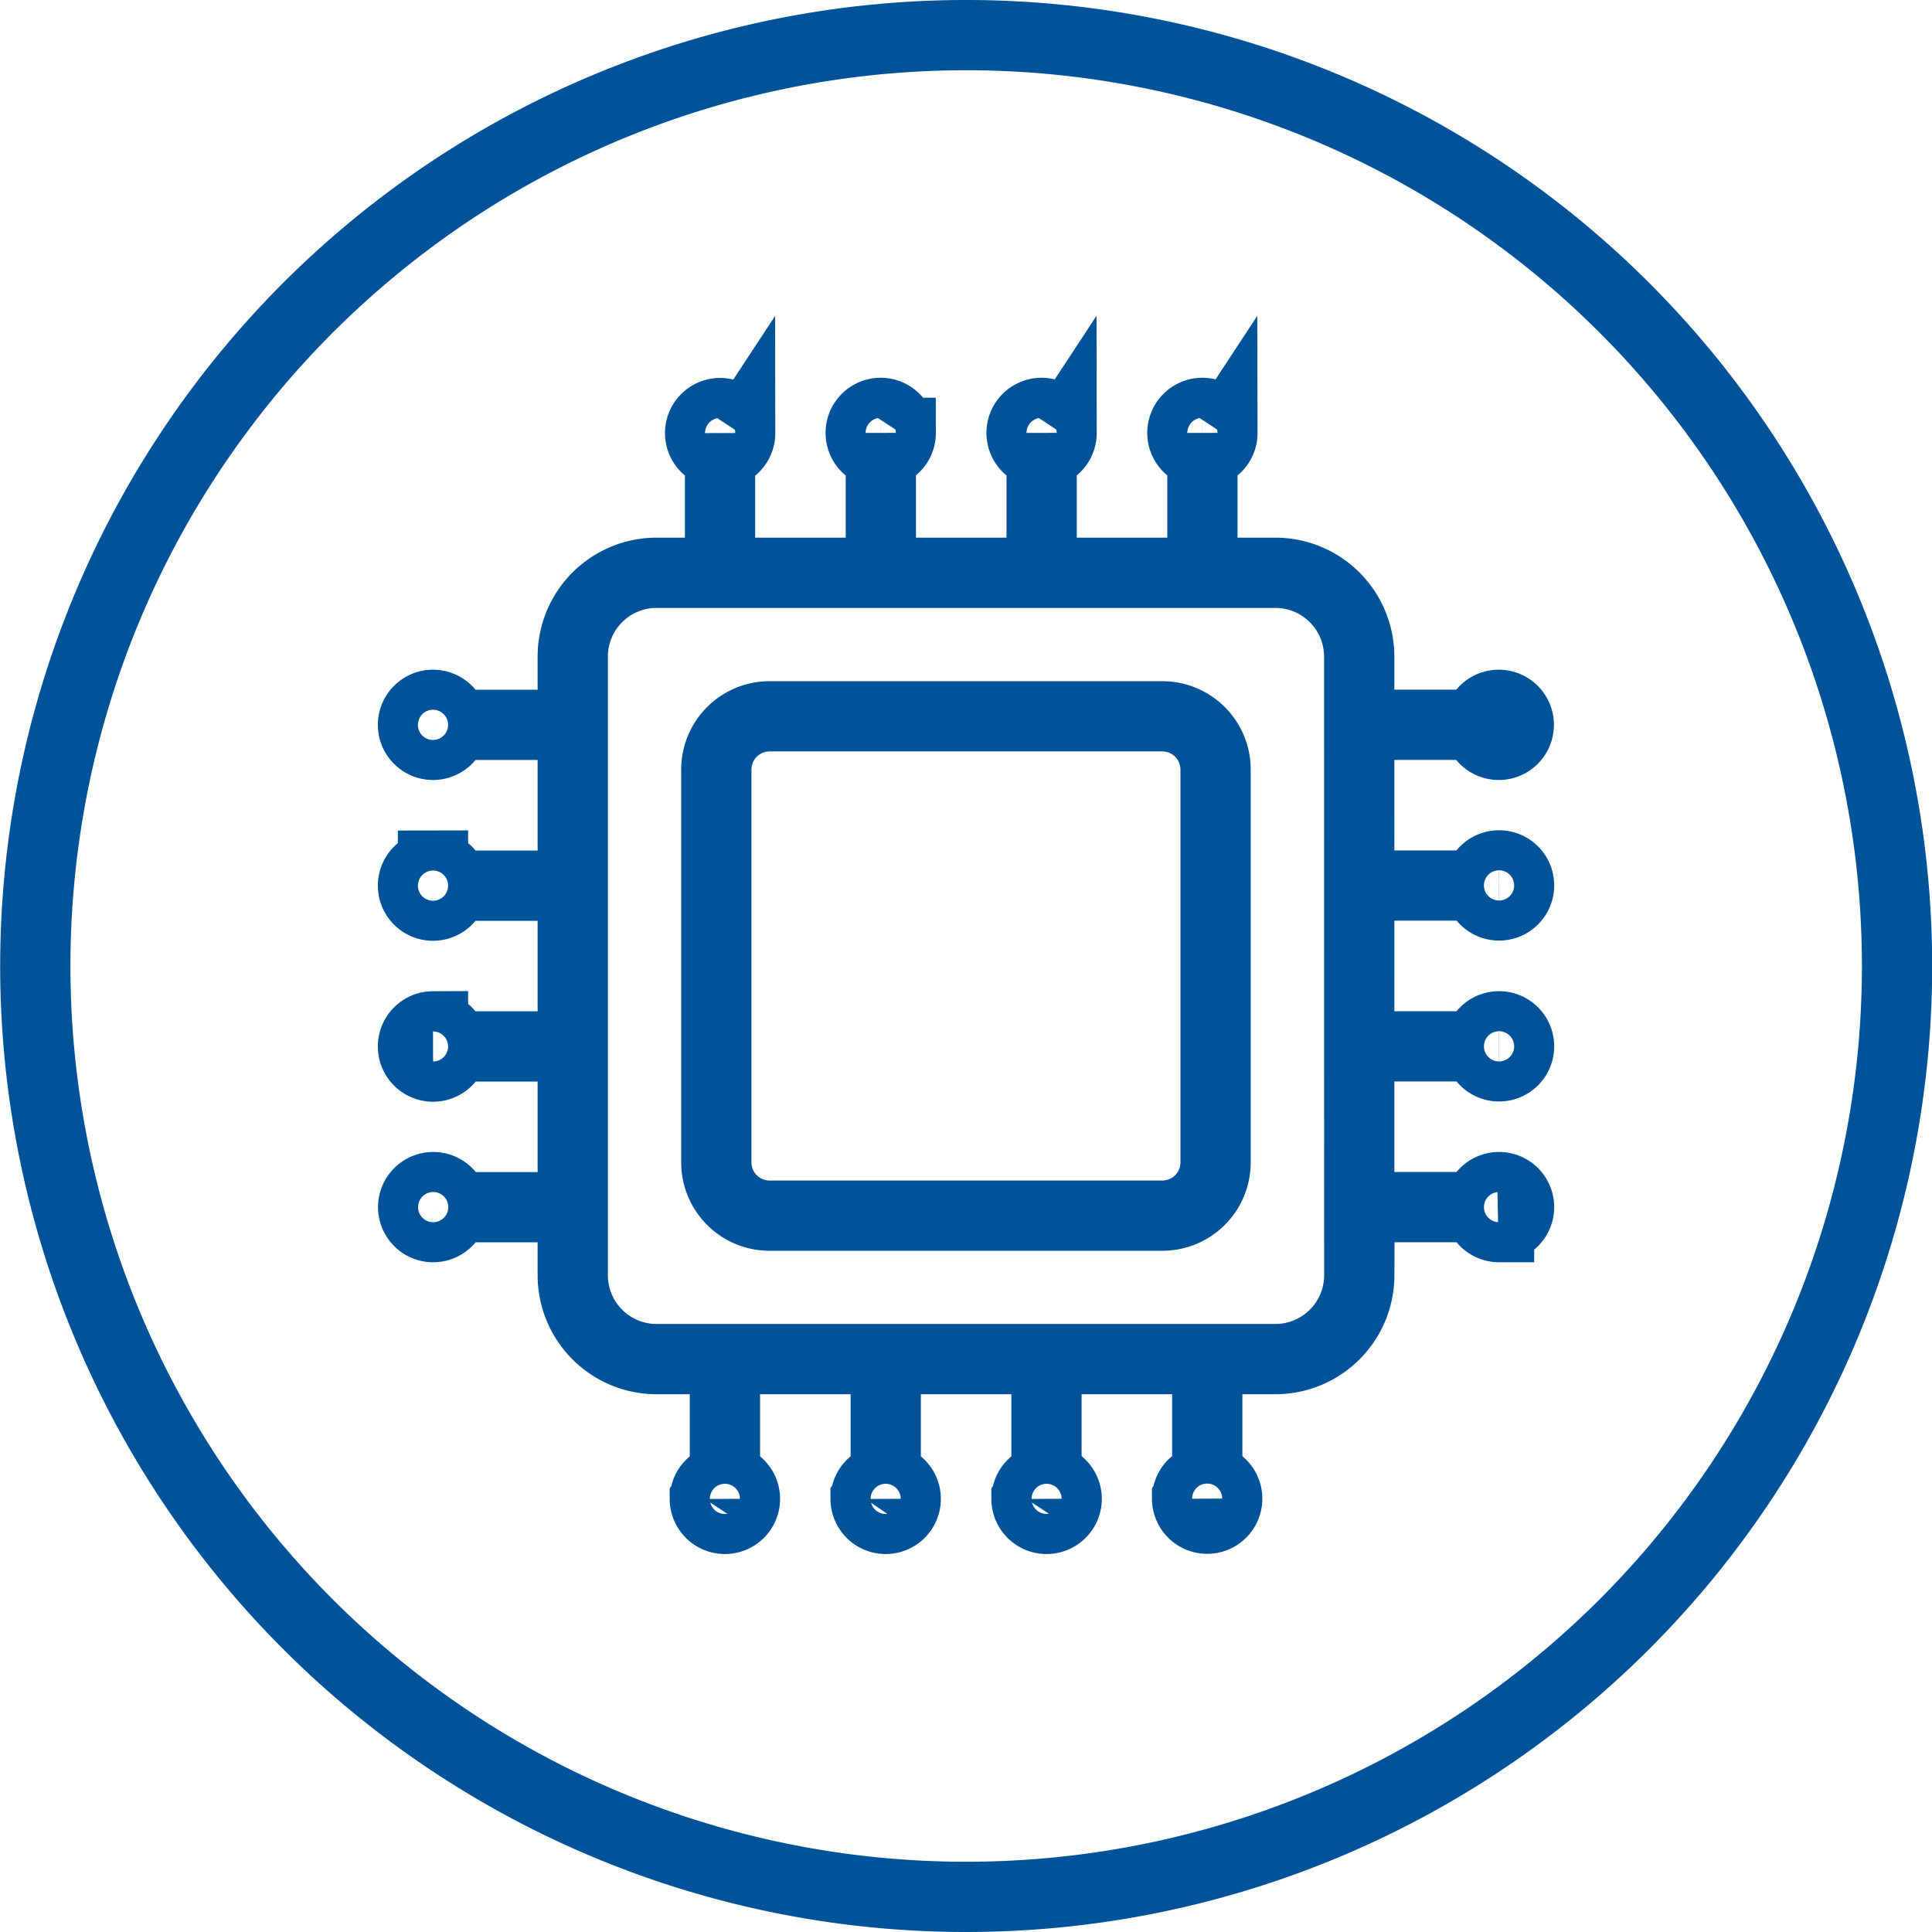
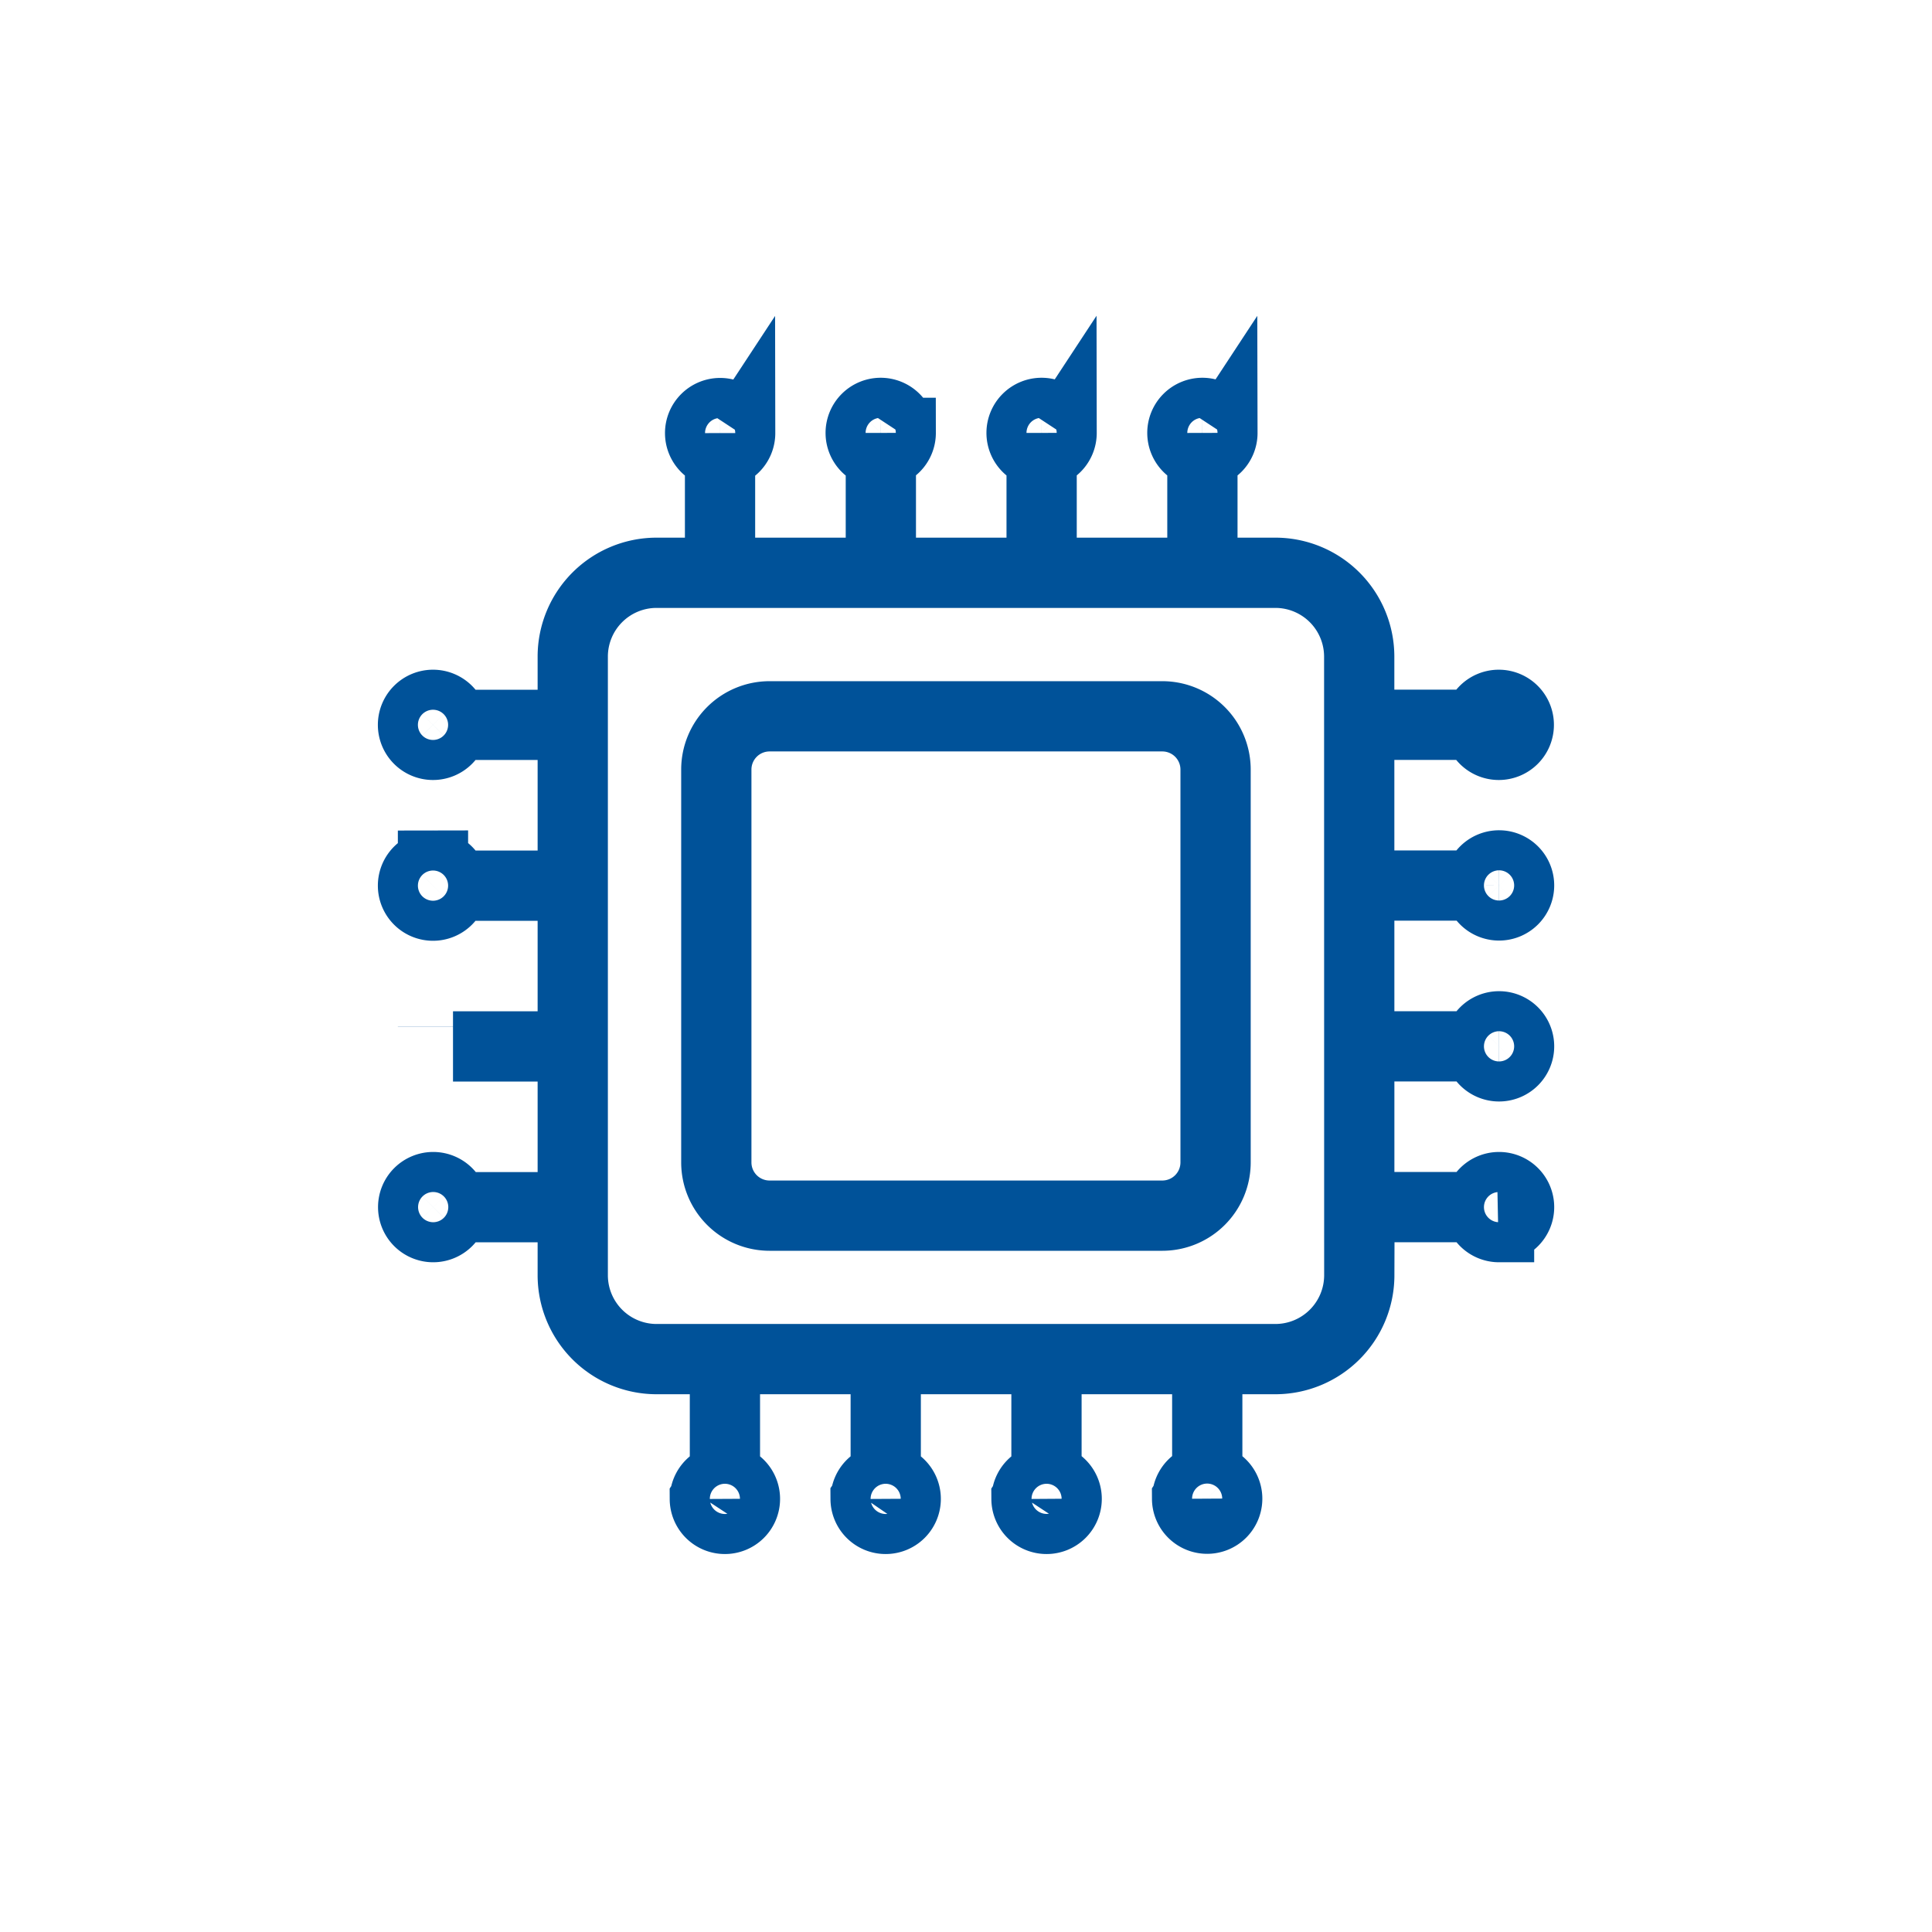
<svg xmlns="http://www.w3.org/2000/svg" width="55" height="55" viewBox="0 0 55 55">
  <defs>
    <style>.a,.b{fill:none;stroke:#005299;stroke-width:2px;}.b{stroke-miterlimit:10;}</style>
  </defs>
  <g transform="translate(1 1)">
-     <path class="a" d="M28.5,54.282A26.5,26.5,0,1,0,2,27.781,26.5,26.5,0,0,0,28.5,54.282Z" transform="translate(-1.995 -1.282)" />
-     <path class="b" d="M13.326,34.076a.57.57,0,1,1-.569.57A.57.57,0,0,1,13.326,34.076Zm3.975.572h-3.41m-.57-5.144a.571.571,0,1,1-.569.571A.571.571,0,0,1,13.321,29.5Zm3.98.567h-3.41m-.57-5.147a.57.57,0,1,1-.569.571A.57.57,0,0,1,13.321,24.924Zm3.98.571h-3.41m-.57-5.148a.57.57,0,1,1-.569.57A.57.57,0,0,1,13.321,20.347Zm3.98.57h-3.41m29.771.57a.57.57,0,1,1,.57-.57A.57.57,0,0,1,43.662,21.487Zm-3.973-.572H43.1m.57,5.143a.57.57,0,1,1,.57-.569A.57.57,0,0,1,43.668,26.058Zm-3.979-.566H43.1m.57,5.147a.57.57,0,1,1,.57-.57A.57.57,0,0,1,43.668,30.639Zm-3.979-.57H43.1m.57,5.147a.57.57,0,1,1,.57-.57A.57.57,0,0,1,43.668,35.216Zm-3.979-.57H43.1m-8.309,8.3a.57.57,0,1,1,.57.57A.57.57,0,0,1,34.789,42.949Zm.572-3.973v3.409m-5.144.57a.571.571,0,1,1,.571.57A.571.571,0,0,1,30.217,42.955Zm.567-3.979v3.409m-5.147.57a.57.57,0,1,1,.571.57A.57.57,0,0,1,25.637,42.955Zm.571-3.979v3.409m-5.148.57a.57.57,0,1,1,.57.57A.57.57,0,0,1,21.06,42.955Zm.57-3.979v3.409m.434-29.772a.57.57,0,1,1-.57-.569A.569.569,0,0,1,22.064,12.613Zm-.573,3.975v-3.41m5.144-.57a.57.57,0,1,1-.57-.569A.57.57,0,0,1,26.635,12.608Zm-.566,3.98v-3.41m5.146-.57a.57.57,0,1,1-.569-.569A.569.569,0,0,1,31.215,12.608Zm-.569,3.98v-3.41m5.147-.57a.57.57,0,1,1-.57-.569A.57.57,0,0,1,35.793,12.608Zm-.57,3.98v-3.41m4.466,23.415a2.39,2.39,0,0,1-2.383,2.383H19.682A2.388,2.388,0,0,1,17.3,36.593V18.969a2.387,2.387,0,0,1,2.381-2.381H37.306a2.388,2.388,0,0,1,2.383,2.381ZM35.6,33.377a1.516,1.516,0,0,1-1.512,1.512H22.9a1.516,1.516,0,0,1-1.513-1.512V22.187A1.516,1.516,0,0,1,22.9,20.674H34.09A1.516,1.516,0,0,1,35.6,22.187Z" transform="translate(-1.995 -1.282)" />
+     <path class="b" d="M13.326,34.076a.57.57,0,1,1-.569.57A.57.57,0,0,1,13.326,34.076Zm3.975.572h-3.41m-.57-5.144A.571.571,0,0,1,13.321,29.5Zm3.98.567h-3.41m-.57-5.147a.57.57,0,1,1-.569.571A.57.57,0,0,1,13.321,24.924Zm3.98.571h-3.41m-.57-5.148a.57.57,0,1,1-.569.57A.57.57,0,0,1,13.321,20.347Zm3.98.57h-3.41m29.771.57a.57.57,0,1,1,.57-.57A.57.57,0,0,1,43.662,21.487Zm-3.973-.572H43.1m.57,5.143a.57.57,0,1,1,.57-.569A.57.57,0,0,1,43.668,26.058Zm-3.979-.566H43.1m.57,5.147a.57.57,0,1,1,.57-.57A.57.57,0,0,1,43.668,30.639Zm-3.979-.57H43.1m.57,5.147a.57.57,0,1,1,.57-.57A.57.57,0,0,1,43.668,35.216Zm-3.979-.57H43.1m-8.309,8.3a.57.57,0,1,1,.57.57A.57.57,0,0,1,34.789,42.949Zm.572-3.973v3.409m-5.144.57a.571.571,0,1,1,.571.57A.571.571,0,0,1,30.217,42.955Zm.567-3.979v3.409m-5.147.57a.57.57,0,1,1,.571.57A.57.57,0,0,1,25.637,42.955Zm.571-3.979v3.409m-5.148.57a.57.57,0,1,1,.57.57A.57.57,0,0,1,21.06,42.955Zm.57-3.979v3.409m.434-29.772a.57.57,0,1,1-.57-.569A.569.569,0,0,1,22.064,12.613Zm-.573,3.975v-3.41m5.144-.57a.57.57,0,1,1-.57-.569A.57.57,0,0,1,26.635,12.608Zm-.566,3.98v-3.41m5.146-.57a.57.57,0,1,1-.569-.569A.569.569,0,0,1,31.215,12.608Zm-.569,3.98v-3.41m5.147-.57a.57.57,0,1,1-.57-.569A.57.57,0,0,1,35.793,12.608Zm-.57,3.98v-3.41m4.466,23.415a2.39,2.39,0,0,1-2.383,2.383H19.682A2.388,2.388,0,0,1,17.3,36.593V18.969a2.387,2.387,0,0,1,2.381-2.381H37.306a2.388,2.388,0,0,1,2.383,2.381ZM35.6,33.377a1.516,1.516,0,0,1-1.512,1.512H22.9a1.516,1.516,0,0,1-1.513-1.512V22.187A1.516,1.516,0,0,1,22.9,20.674H34.09A1.516,1.516,0,0,1,35.6,22.187Z" transform="translate(-1.995 -1.282)" />
  </g>
</svg>